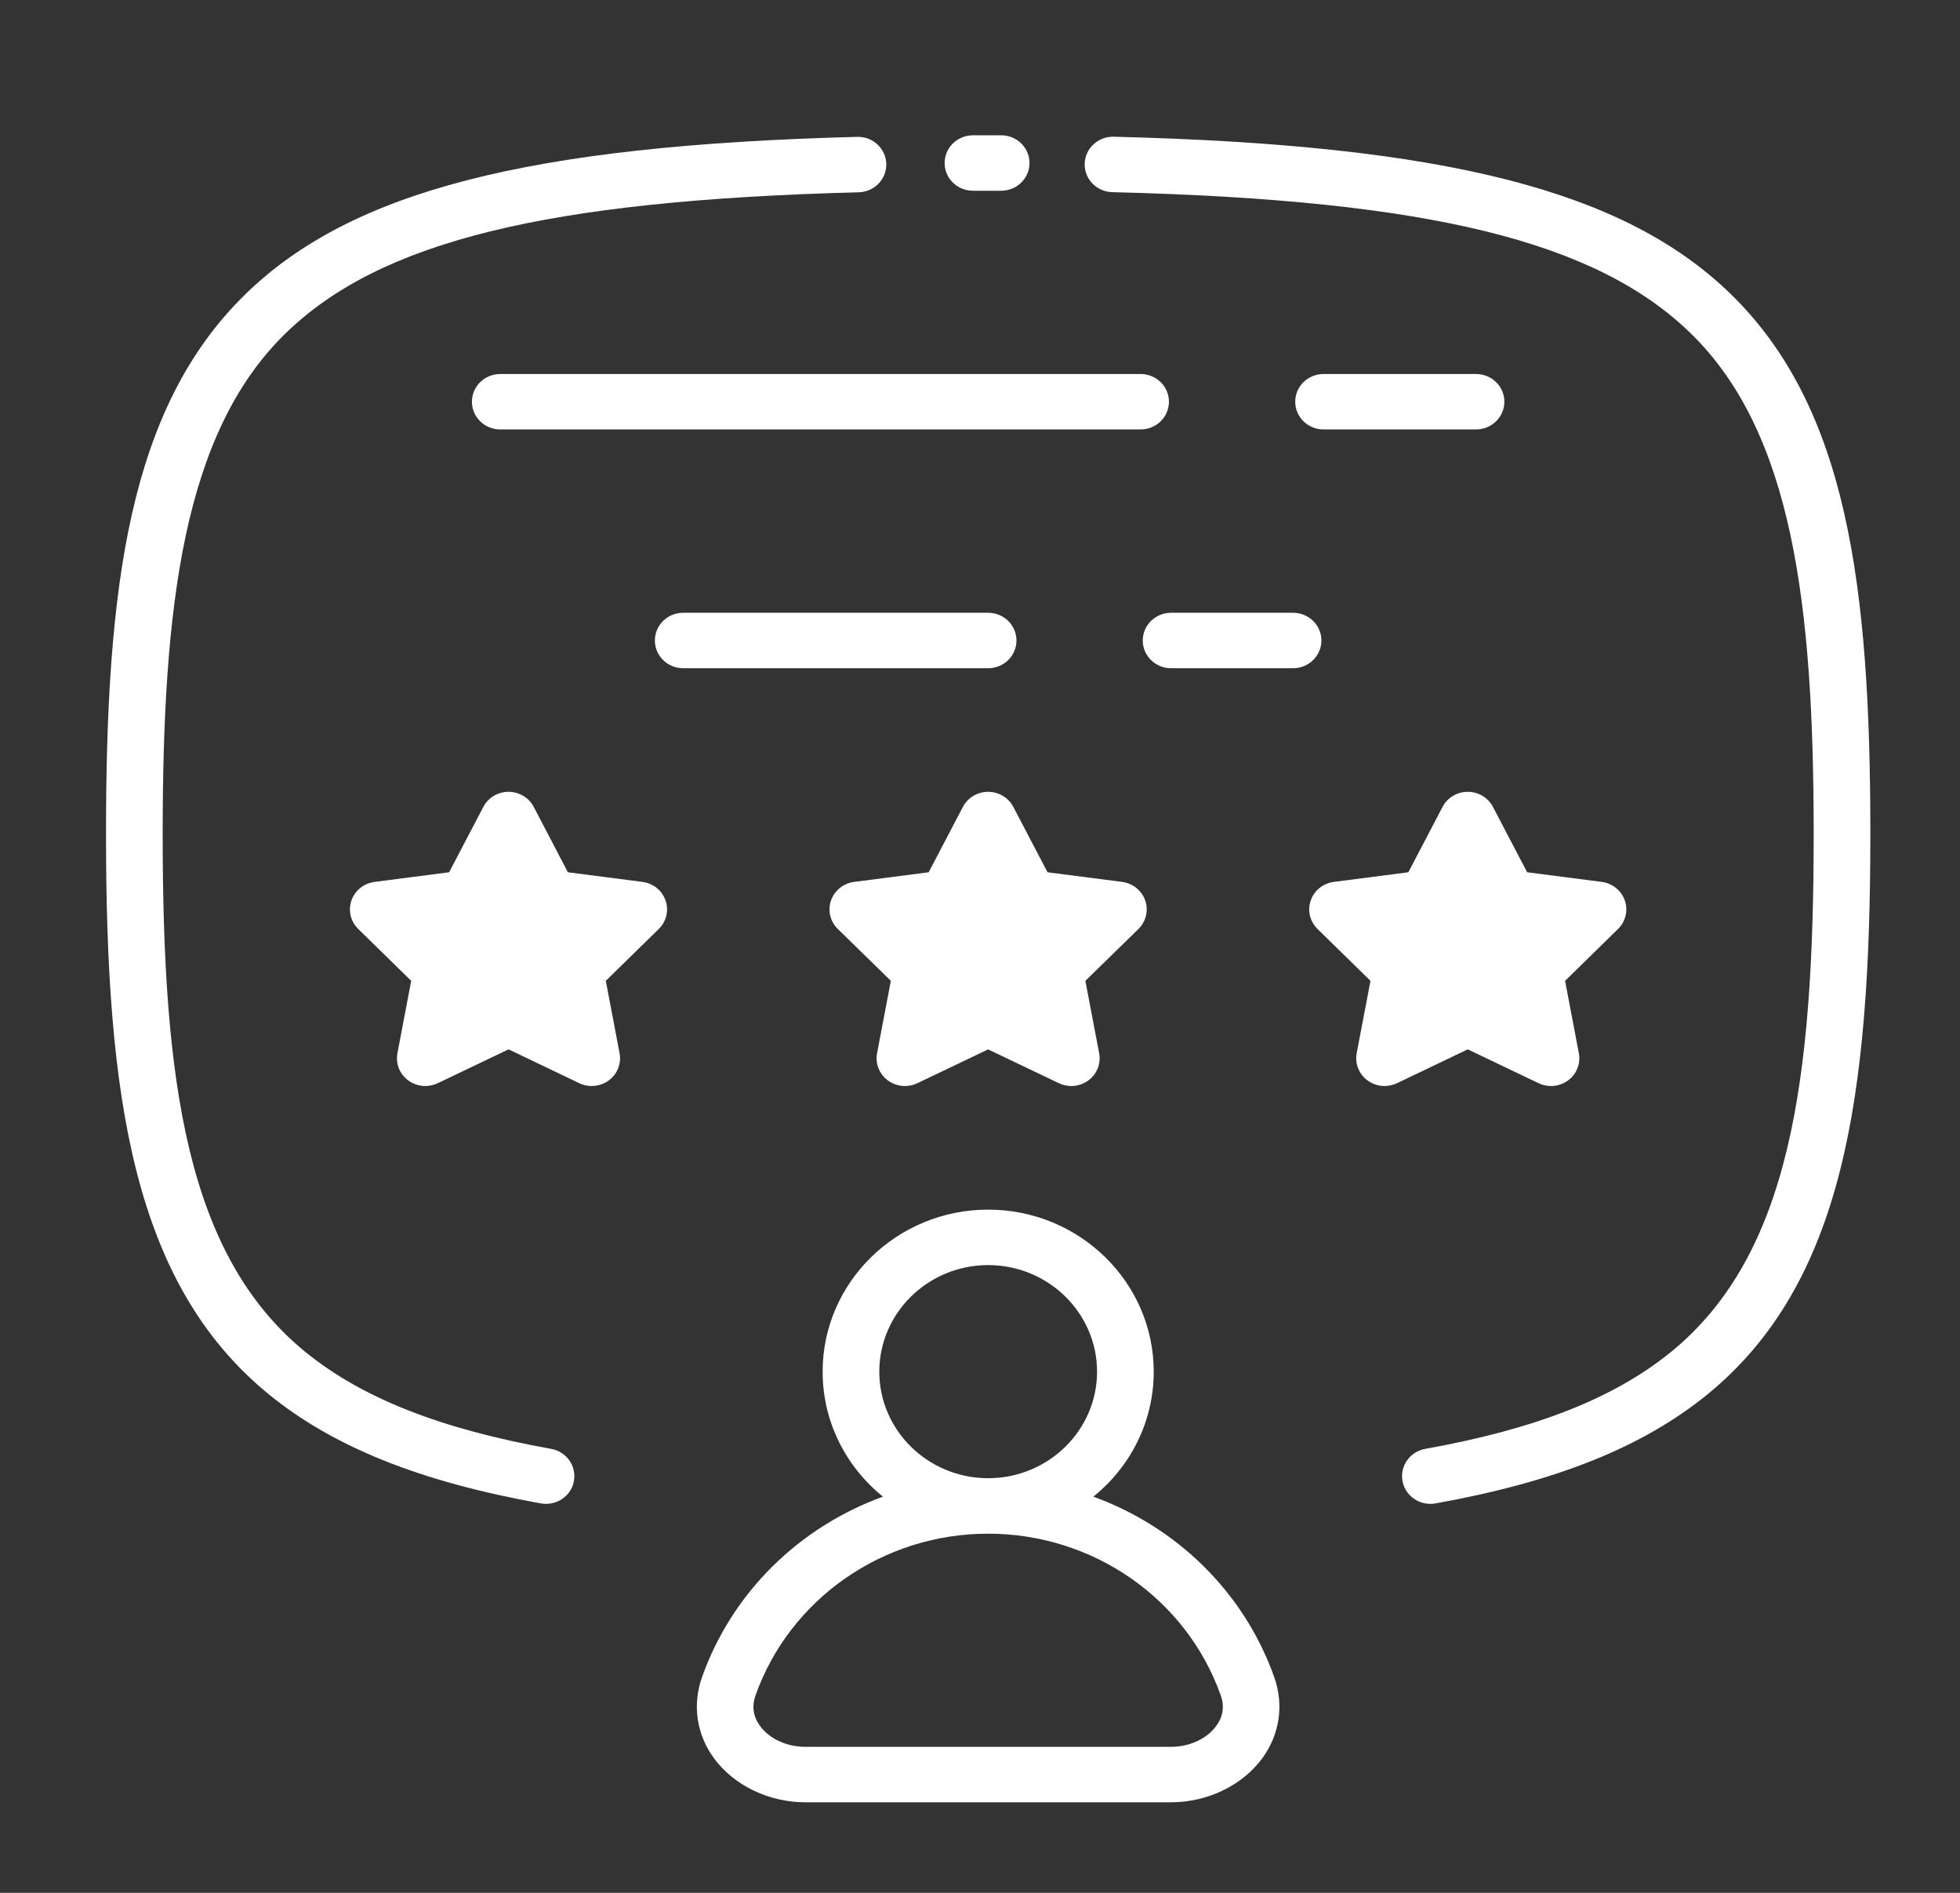
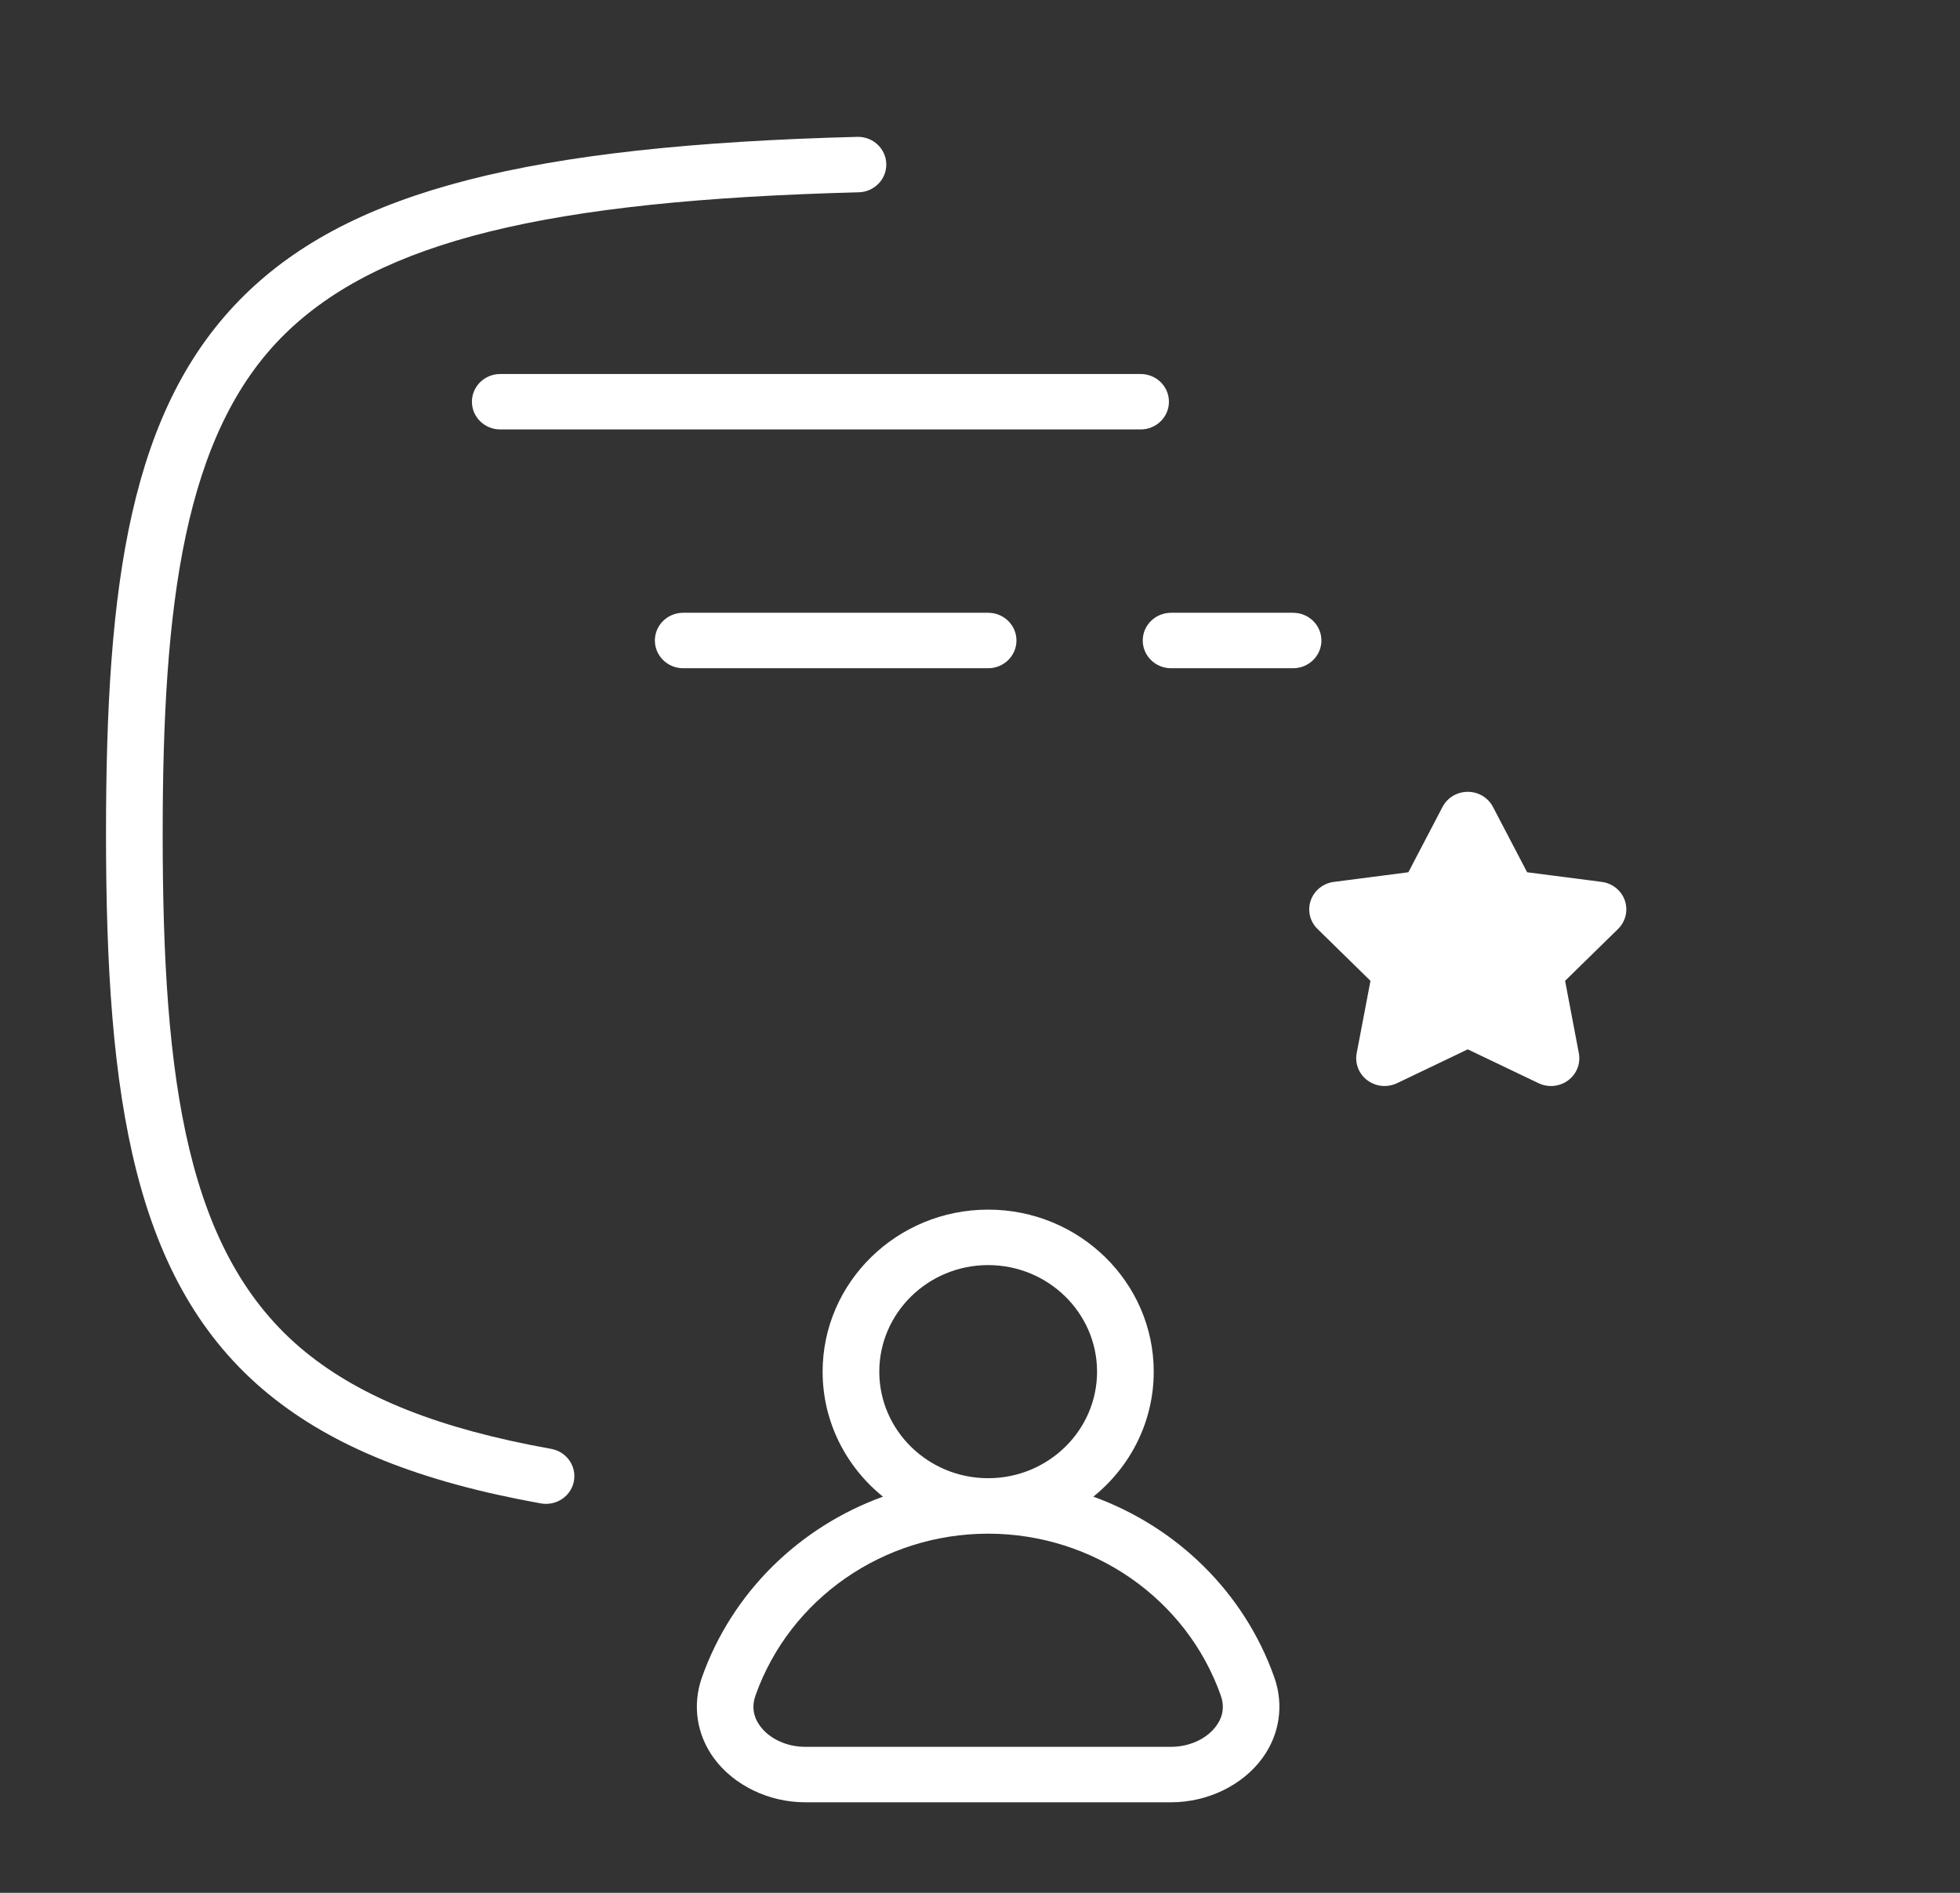
<svg xmlns="http://www.w3.org/2000/svg" width="58" height="56" viewBox="0 0 58 56" fill="none">
  <rect x="0" y="0" width="58" height="56" fill="#333333" stroke="none" />
  <path d="M34.591 11.885C34.591 11.432 34.216 11.065 33.753 11.065H14.803C14.34 11.065 13.965 11.432 13.965 11.885C13.965 12.338 14.34 12.705 14.803 12.705H33.753C34.216 12.705 34.591 12.338 34.591 11.885Z" fill="white" />
-   <path d="M43.678 12.705C44.141 12.705 44.517 12.338 44.517 11.885C44.517 11.432 44.141 11.065 43.678 11.065H39.166C38.703 11.065 38.328 11.432 38.328 11.885C38.328 12.338 38.703 12.705 39.166 12.705H43.678Z" fill="white" />
  <path d="M30.079 18.949C30.079 18.496 29.704 18.129 29.241 18.129H20.217C19.754 18.129 19.379 18.496 19.379 18.949C19.379 19.402 19.754 19.77 20.217 19.77H29.241C29.704 19.77 30.079 19.402 30.079 18.949Z" fill="white" />
  <path d="M39.103 18.949C39.103 18.496 38.727 18.129 38.264 18.129H34.655C34.192 18.129 33.816 18.496 33.816 18.949C33.816 19.402 34.192 19.77 34.655 19.77H38.264C38.727 19.77 39.103 19.402 39.103 18.949Z" fill="white" />
  <path d="M45.529 32.047C45.814 32.183 46.153 32.15 46.405 31.962C46.657 31.775 46.779 31.464 46.721 31.159L46.314 29.018L47.881 27.484C48.106 27.263 48.184 26.936 48.082 26.641C47.979 26.345 47.714 26.132 47.398 26.091L45.191 25.806L44.179 23.872C44.036 23.598 43.748 23.426 43.433 23.426H43.433C43.118 23.426 42.83 23.599 42.687 23.873L41.676 25.806L39.471 26.091C39.154 26.132 38.889 26.345 38.787 26.641C38.684 26.936 38.762 27.263 38.988 27.484L40.555 29.018L40.147 31.159C40.089 31.464 40.212 31.775 40.464 31.962C40.613 32.073 40.791 32.13 40.971 32.13C41.097 32.13 41.223 32.102 41.34 32.047L43.433 31.045L45.529 32.047Z" fill="white" />
-   <path d="M19.011 26.091L16.805 25.806L15.795 23.873C15.652 23.599 15.364 23.426 15.049 23.426H15.049C14.734 23.426 14.446 23.598 14.303 23.872L13.29 25.806L11.084 26.091C10.768 26.132 10.502 26.345 10.4 26.641C10.297 26.936 10.375 27.263 10.601 27.484L12.168 29.018L11.761 31.159C11.703 31.464 11.825 31.775 12.077 31.962C12.226 32.073 12.405 32.13 12.585 32.13C12.71 32.13 12.836 32.102 12.953 32.047L15.049 31.045L17.142 32.047C17.427 32.183 17.766 32.15 18.018 31.962C18.27 31.775 18.392 31.464 18.334 31.159L17.927 29.018L19.494 27.484C19.72 27.263 19.798 26.936 19.695 26.641C19.593 26.345 19.327 26.132 19.011 26.091Z" fill="white" />
-   <path d="M51.206 8.69C48.058 5.633 42.771 4.287 32.957 4.045C32.95 4.045 32.943 4.045 32.936 4.045C32.483 4.045 32.109 4.399 32.098 4.845C32.086 5.298 32.452 5.674 32.915 5.685C42.256 5.916 47.213 7.124 50.025 9.855C53.05 12.793 53.67 17.903 53.67 24.671C53.67 32.001 52.965 37.12 49.46 39.988C47.776 41.361 45.462 42.275 42.176 42.865C41.721 42.947 41.419 43.374 41.503 43.82C41.577 44.215 41.93 44.492 42.327 44.492C42.377 44.492 42.428 44.488 42.479 44.479C46.06 43.836 48.619 42.809 50.534 41.247C54.542 37.969 55.347 32.474 55.347 24.671C55.347 17.288 54.654 12.039 51.206 8.69Z" fill="white" />
-   <path d="M28.791 5.643C28.792 5.643 28.793 5.643 28.793 5.643L29.242 5.643L29.625 5.643C29.625 5.643 29.626 5.643 29.627 5.643C30.089 5.643 30.464 5.277 30.465 4.825C30.466 4.372 30.092 4.004 29.629 4.002L29.243 4.002L28.79 4.003C28.327 4.003 27.952 4.372 27.953 4.825C27.954 5.277 28.329 5.643 28.791 5.643Z" fill="white" />
  <path d="M16.309 42.865C13.023 42.275 10.708 41.361 9.025 39.988C5.518 37.12 4.814 32.001 4.814 24.671C4.814 17.919 5.429 12.82 8.434 9.878C11.229 7.144 16.147 5.93 25.411 5.689C25.874 5.677 26.239 5.3 26.227 4.847C26.214 4.395 25.83 4.037 25.366 4.049C15.627 4.302 10.378 5.655 7.248 8.718C3.825 12.07 3.137 17.307 3.137 24.671C3.137 32.474 3.942 37.969 7.95 41.248C9.865 42.809 12.425 43.836 16.007 44.479C16.058 44.488 16.109 44.492 16.159 44.492C16.556 44.492 16.909 44.215 16.983 43.82C17.066 43.374 16.765 42.947 16.309 42.865Z" fill="white" />
  <path d="M32.354 44.279C33.445 43.4 34.141 42.069 34.141 40.582C34.141 37.938 31.943 35.787 29.241 35.787C26.54 35.787 24.343 37.938 24.343 40.582C24.343 42.069 25.039 43.4 26.128 44.279C23.662 45.173 21.663 47.105 20.77 49.63C20.77 49.631 20.769 49.632 20.769 49.633C20.485 50.447 20.614 51.316 21.125 52.015C21.714 52.82 22.749 53.321 23.826 53.321H34.655C35.733 53.321 36.768 52.82 37.356 52.015C37.867 51.315 37.997 50.447 37.711 49.63C36.819 47.105 34.82 45.173 32.354 44.279ZM26.02 40.582C26.02 38.843 27.465 37.428 29.241 37.428C31.018 37.428 32.464 38.843 32.464 40.582C32.464 42.319 31.018 43.733 29.241 43.733C27.465 43.733 26.02 42.319 26.02 40.582ZM35.992 51.061C35.713 51.443 35.201 51.68 34.655 51.68H23.826C23.281 51.68 22.768 51.443 22.489 51.061C22.289 50.786 22.244 50.485 22.355 50.165C23.369 47.3 26.136 45.374 29.241 45.374C32.346 45.374 35.113 47.3 36.126 50.164C36.238 50.484 36.193 50.786 35.992 51.061Z" fill="white" />
-   <path d="M33.889 26.641C33.786 26.345 33.521 26.132 33.205 26.091L30.998 25.806L29.986 23.872C29.843 23.598 29.555 23.426 29.24 23.426C28.925 23.426 28.637 23.598 28.494 23.872L27.482 25.806L25.276 26.091C24.959 26.132 24.694 26.345 24.591 26.641C24.489 26.937 24.567 27.264 24.793 27.485L26.362 29.018L25.954 31.159C25.896 31.464 26.019 31.775 26.271 31.962C26.523 32.15 26.862 32.183 27.147 32.047L29.24 31.046L31.334 32.047C31.451 32.102 31.576 32.13 31.702 32.13C31.882 32.13 32.06 32.073 32.209 31.963C32.462 31.775 32.584 31.464 32.526 31.16L32.118 29.018L33.688 27.485C33.913 27.264 33.991 26.937 33.889 26.641Z" fill="white" />
</svg>